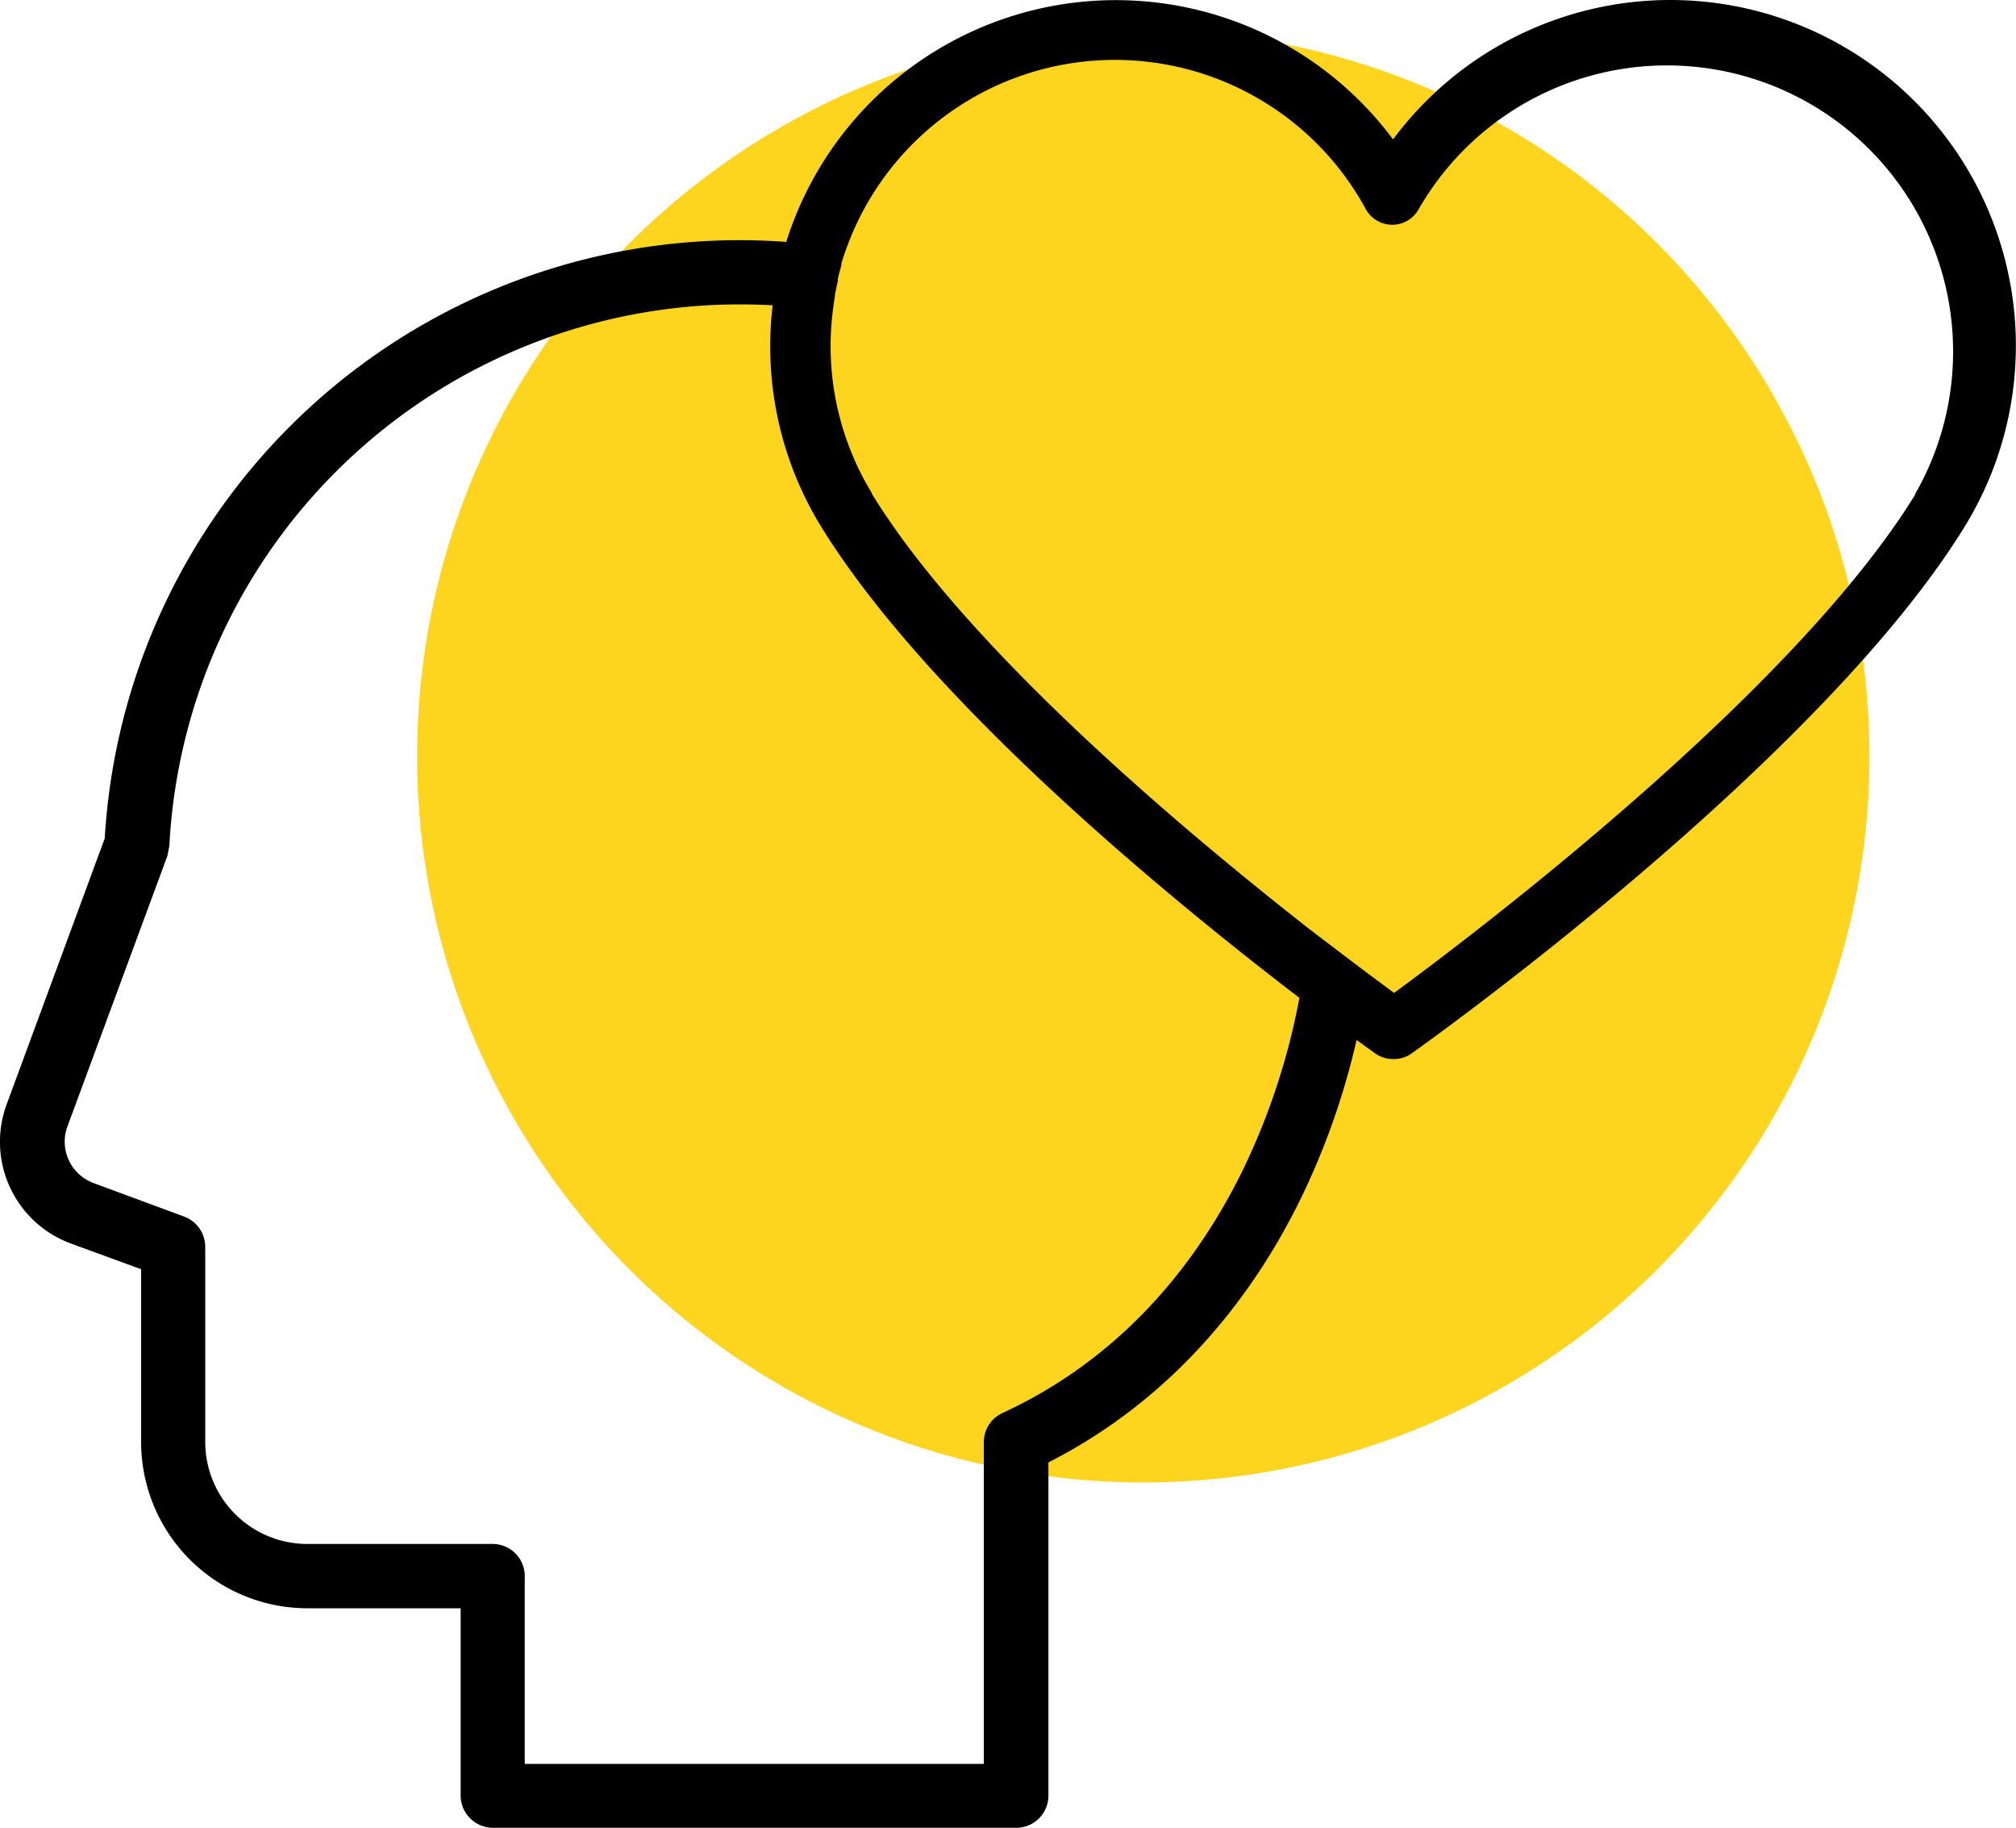
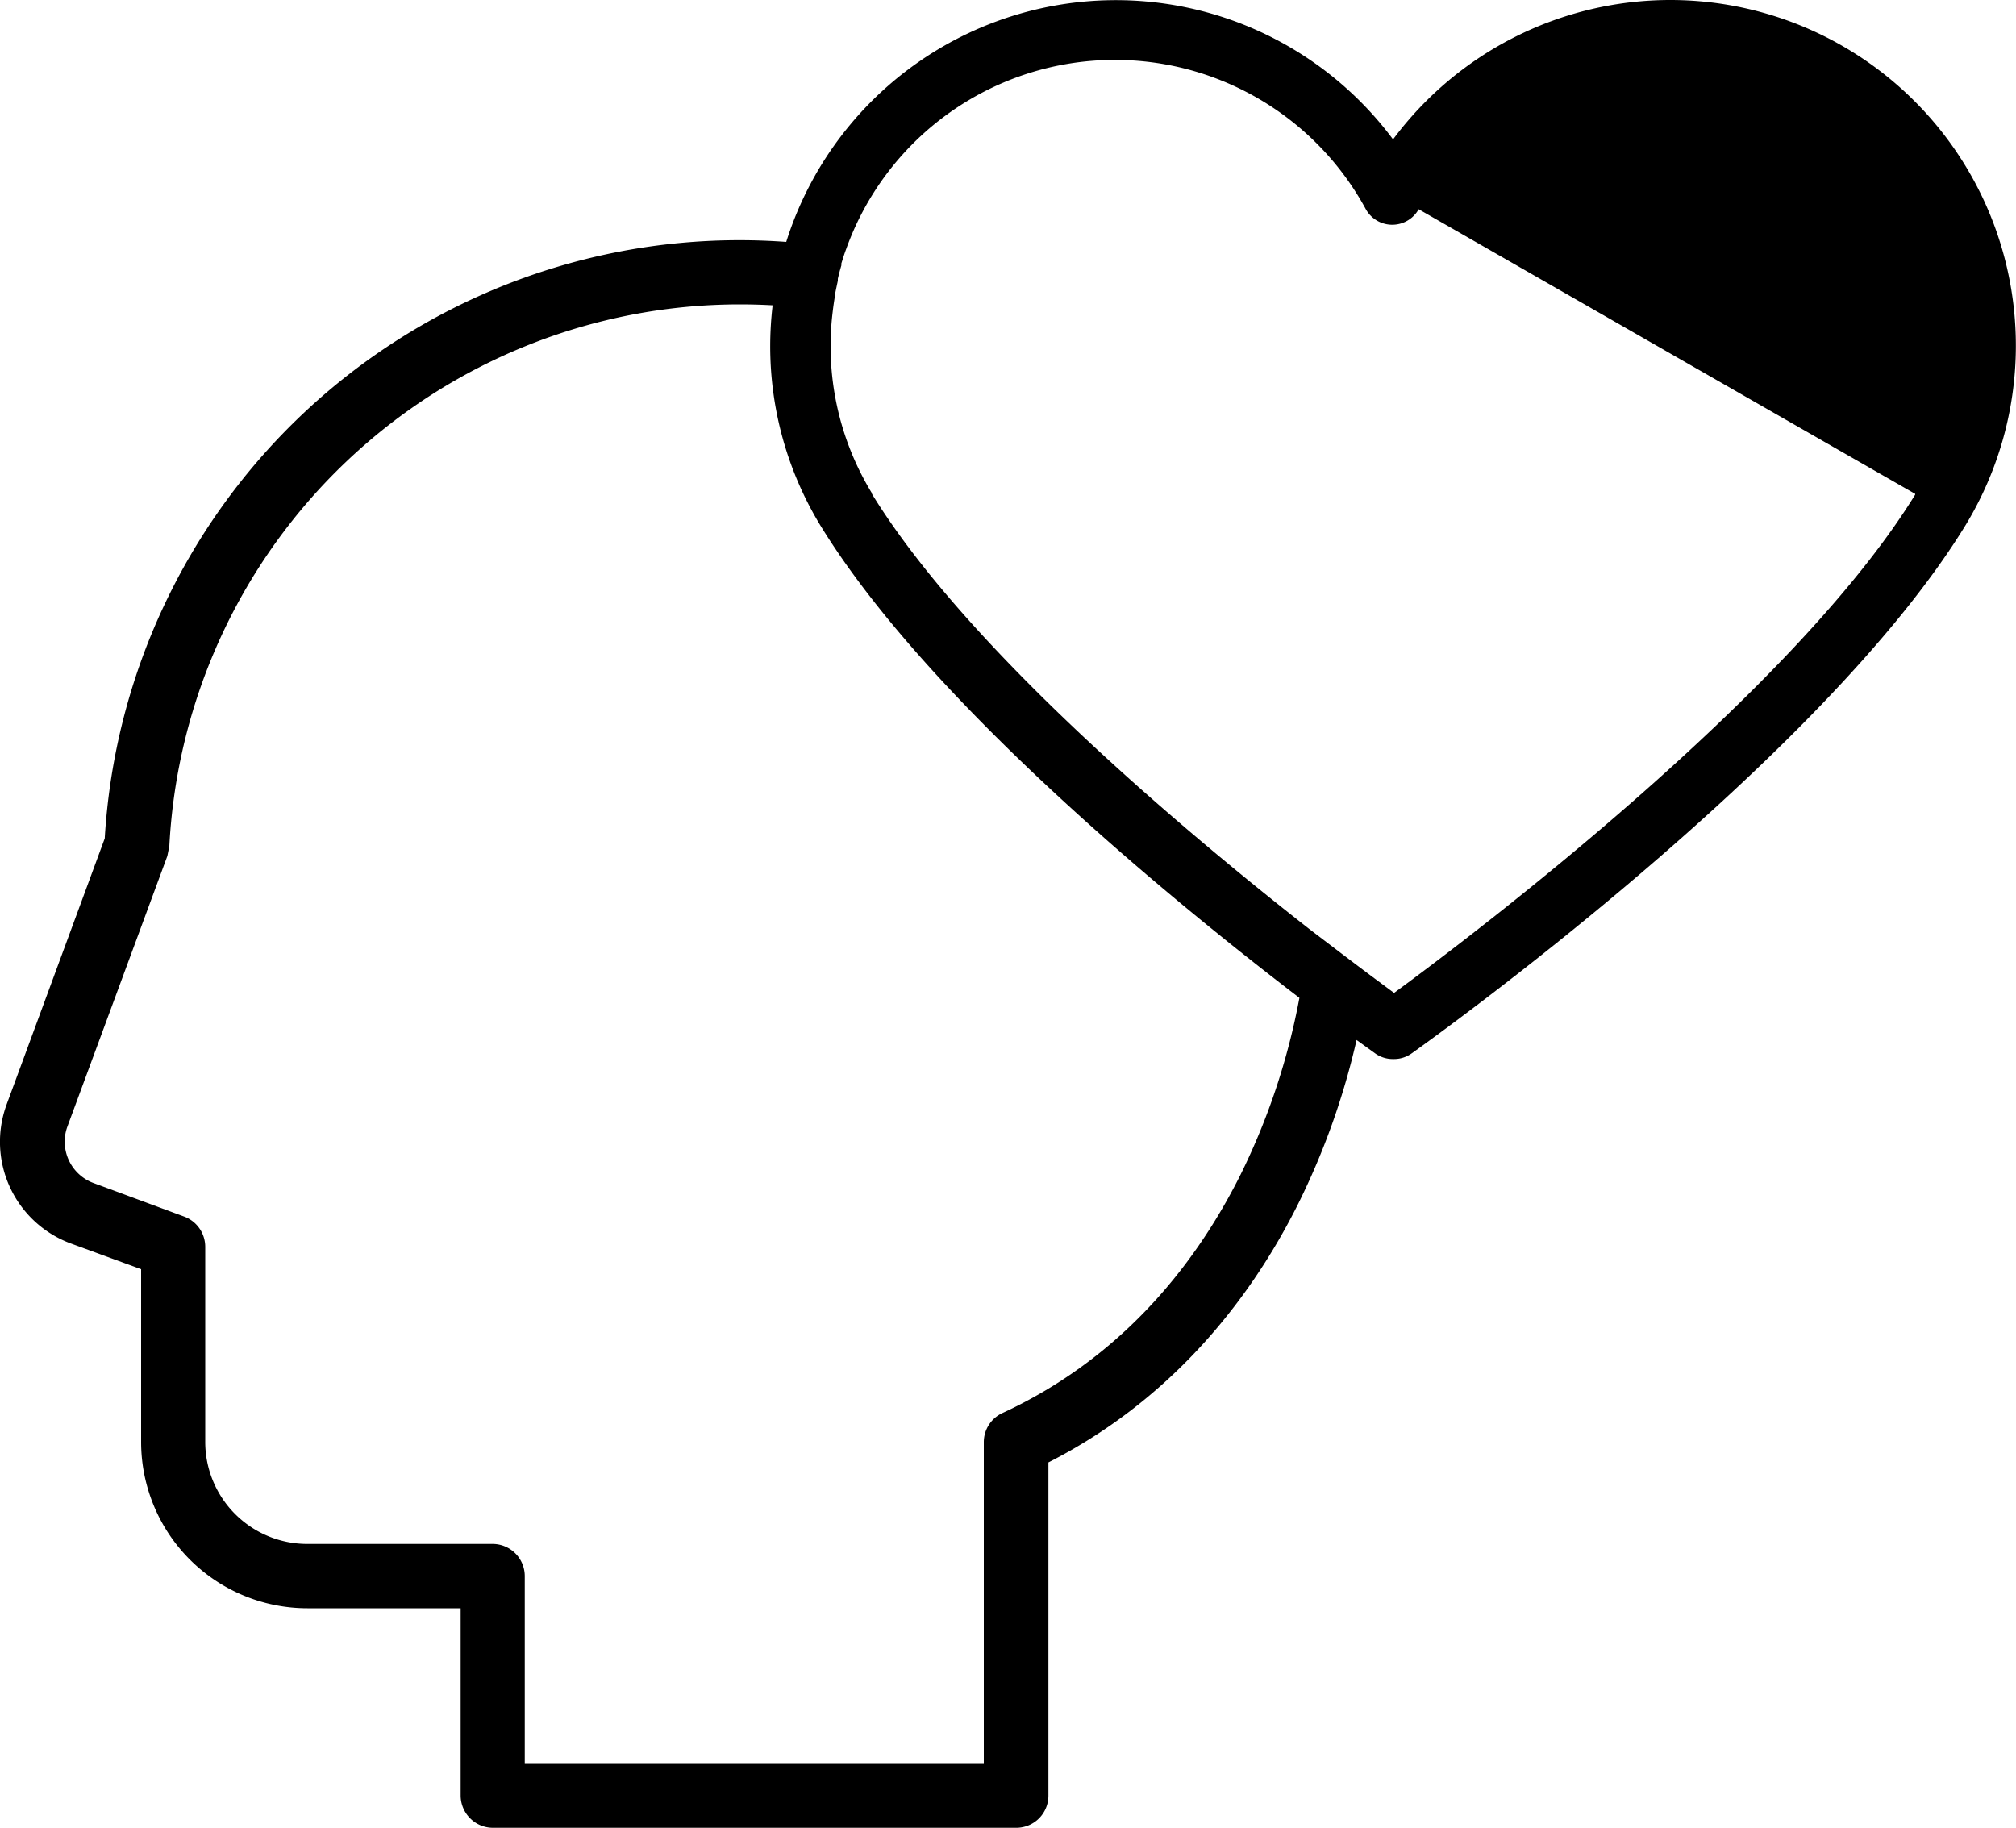
<svg xmlns="http://www.w3.org/2000/svg" id="Layer_1" data-name="Layer 1" viewBox="0 0 200 181.34">
  <defs>
    <style>.cls-1{fill:#fed51e;}</style>
  </defs>
-   <circle class="cls-1" cx="113.42" cy="75.04" r="72.04" />
-   <path d="M165.72,0A34.29,34.29,0,0,0,138.2,13.83,34.28,34.28,0,0,0,78,24c-1.52-.11-3.06-.17-4.61-.17a63.09,63.09,0,0,0-63,59.35L.67,109.54A10.75,10.75,0,0,0,7,123.36L14,125.92v17.14a16.5,16.5,0,0,0,16.5,16.5h15.2v18.59a3.21,3.21,0,0,0,3.2,3.19h51.92a3.19,3.19,0,0,0,3.19-3.19V145.09c11.66-5.94,19.7-15.45,24.82-25.74a73.15,73.15,0,0,0,5.75-16.17l1.86,1.34a3,3,0,0,0,1.72.55h.15a3,3,0,0,0,1.72-.55c1.66-1.18,40.67-29,55-52.47l.06-.1A34.29,34.29,0,0,0,165.72,0ZM123.09,116.5c-4.91,9.83-12.52,18.55-23.64,23.69a3.18,3.18,0,0,0-1.85,2.9V175H52.06V156.38a3.19,3.19,0,0,0-3.19-3.2H30.47a10.13,10.13,0,0,1-10.11-10.12V123.7a3.2,3.2,0,0,0-2.09-3l-9-3.33a4.38,4.38,0,0,1-2.85-4.1,4.23,4.23,0,0,1,.27-1.51l9.91-26.83.2-1A56.68,56.68,0,0,1,73.38,30.2q1.65,0,3.27.09a35,35,0,0,0-.24,4A34.19,34.19,0,0,0,81.31,52l.06.1c10.71,17.5,35.12,37.41,47.54,46.9A67.51,67.51,0,0,1,123.09,116.5ZM190,49a.43.43,0,0,0,0,.07c-12.16,19.77-44.08,43.85-51.7,49.44l-2.45-1.82h0l-.6-.45,0,0c-1.49-1.12-3.27-2.48-5.27-4C117.19,82.23,95.92,64.33,86.5,49l0-.07a28,28,0,0,1-3.89-18c.06-.53.13-1,.22-1.56l0-.11c.09-.48.19-.94.29-1.41,0-.06,0-.12,0-.19.1-.44.22-.89.35-1.33,0-.06,0-.12,0-.19.15-.48.31-1,.48-1.44a28.32,28.32,0,0,1,51.55-3.94,3,3,0,0,0,5.24,0A28.32,28.32,0,1,1,190,49Z" />
+   <path d="M165.72,0A34.29,34.29,0,0,0,138.2,13.83,34.28,34.28,0,0,0,78,24c-1.52-.11-3.06-.17-4.61-.17a63.09,63.09,0,0,0-63,59.35L.67,109.54A10.75,10.75,0,0,0,7,123.36L14,125.92v17.14a16.5,16.5,0,0,0,16.5,16.5h15.2v18.59a3.21,3.21,0,0,0,3.2,3.19h51.92a3.19,3.19,0,0,0,3.19-3.19V145.09c11.66-5.94,19.7-15.45,24.82-25.74a73.15,73.15,0,0,0,5.75-16.17l1.86,1.34a3,3,0,0,0,1.72.55h.15a3,3,0,0,0,1.72-.55c1.66-1.18,40.67-29,55-52.47l.06-.1A34.29,34.29,0,0,0,165.72,0ZM123.09,116.5c-4.91,9.83-12.52,18.55-23.64,23.69a3.18,3.18,0,0,0-1.85,2.9V175H52.06V156.38a3.19,3.19,0,0,0-3.19-3.2H30.47a10.13,10.13,0,0,1-10.11-10.12V123.7a3.2,3.2,0,0,0-2.09-3l-9-3.33a4.38,4.38,0,0,1-2.85-4.1,4.23,4.23,0,0,1,.27-1.51l9.91-26.83.2-1A56.68,56.68,0,0,1,73.38,30.2q1.65,0,3.27.09a35,35,0,0,0-.24,4A34.19,34.19,0,0,0,81.31,52l.06.1c10.71,17.5,35.12,37.41,47.54,46.9A67.51,67.51,0,0,1,123.09,116.5ZM190,49a.43.43,0,0,0,0,.07c-12.16,19.77-44.08,43.85-51.7,49.44l-2.45-1.82h0l-.6-.45,0,0c-1.49-1.12-3.27-2.48-5.27-4C117.19,82.23,95.92,64.33,86.5,49l0-.07a28,28,0,0,1-3.89-18c.06-.53.13-1,.22-1.56l0-.11c.09-.48.19-.94.29-1.41,0-.06,0-.12,0-.19.1-.44.22-.89.35-1.33,0-.06,0-.12,0-.19.15-.48.31-1,.48-1.44a28.32,28.32,0,0,1,51.55-3.94,3,3,0,0,0,5.24,0Z" />
</svg>